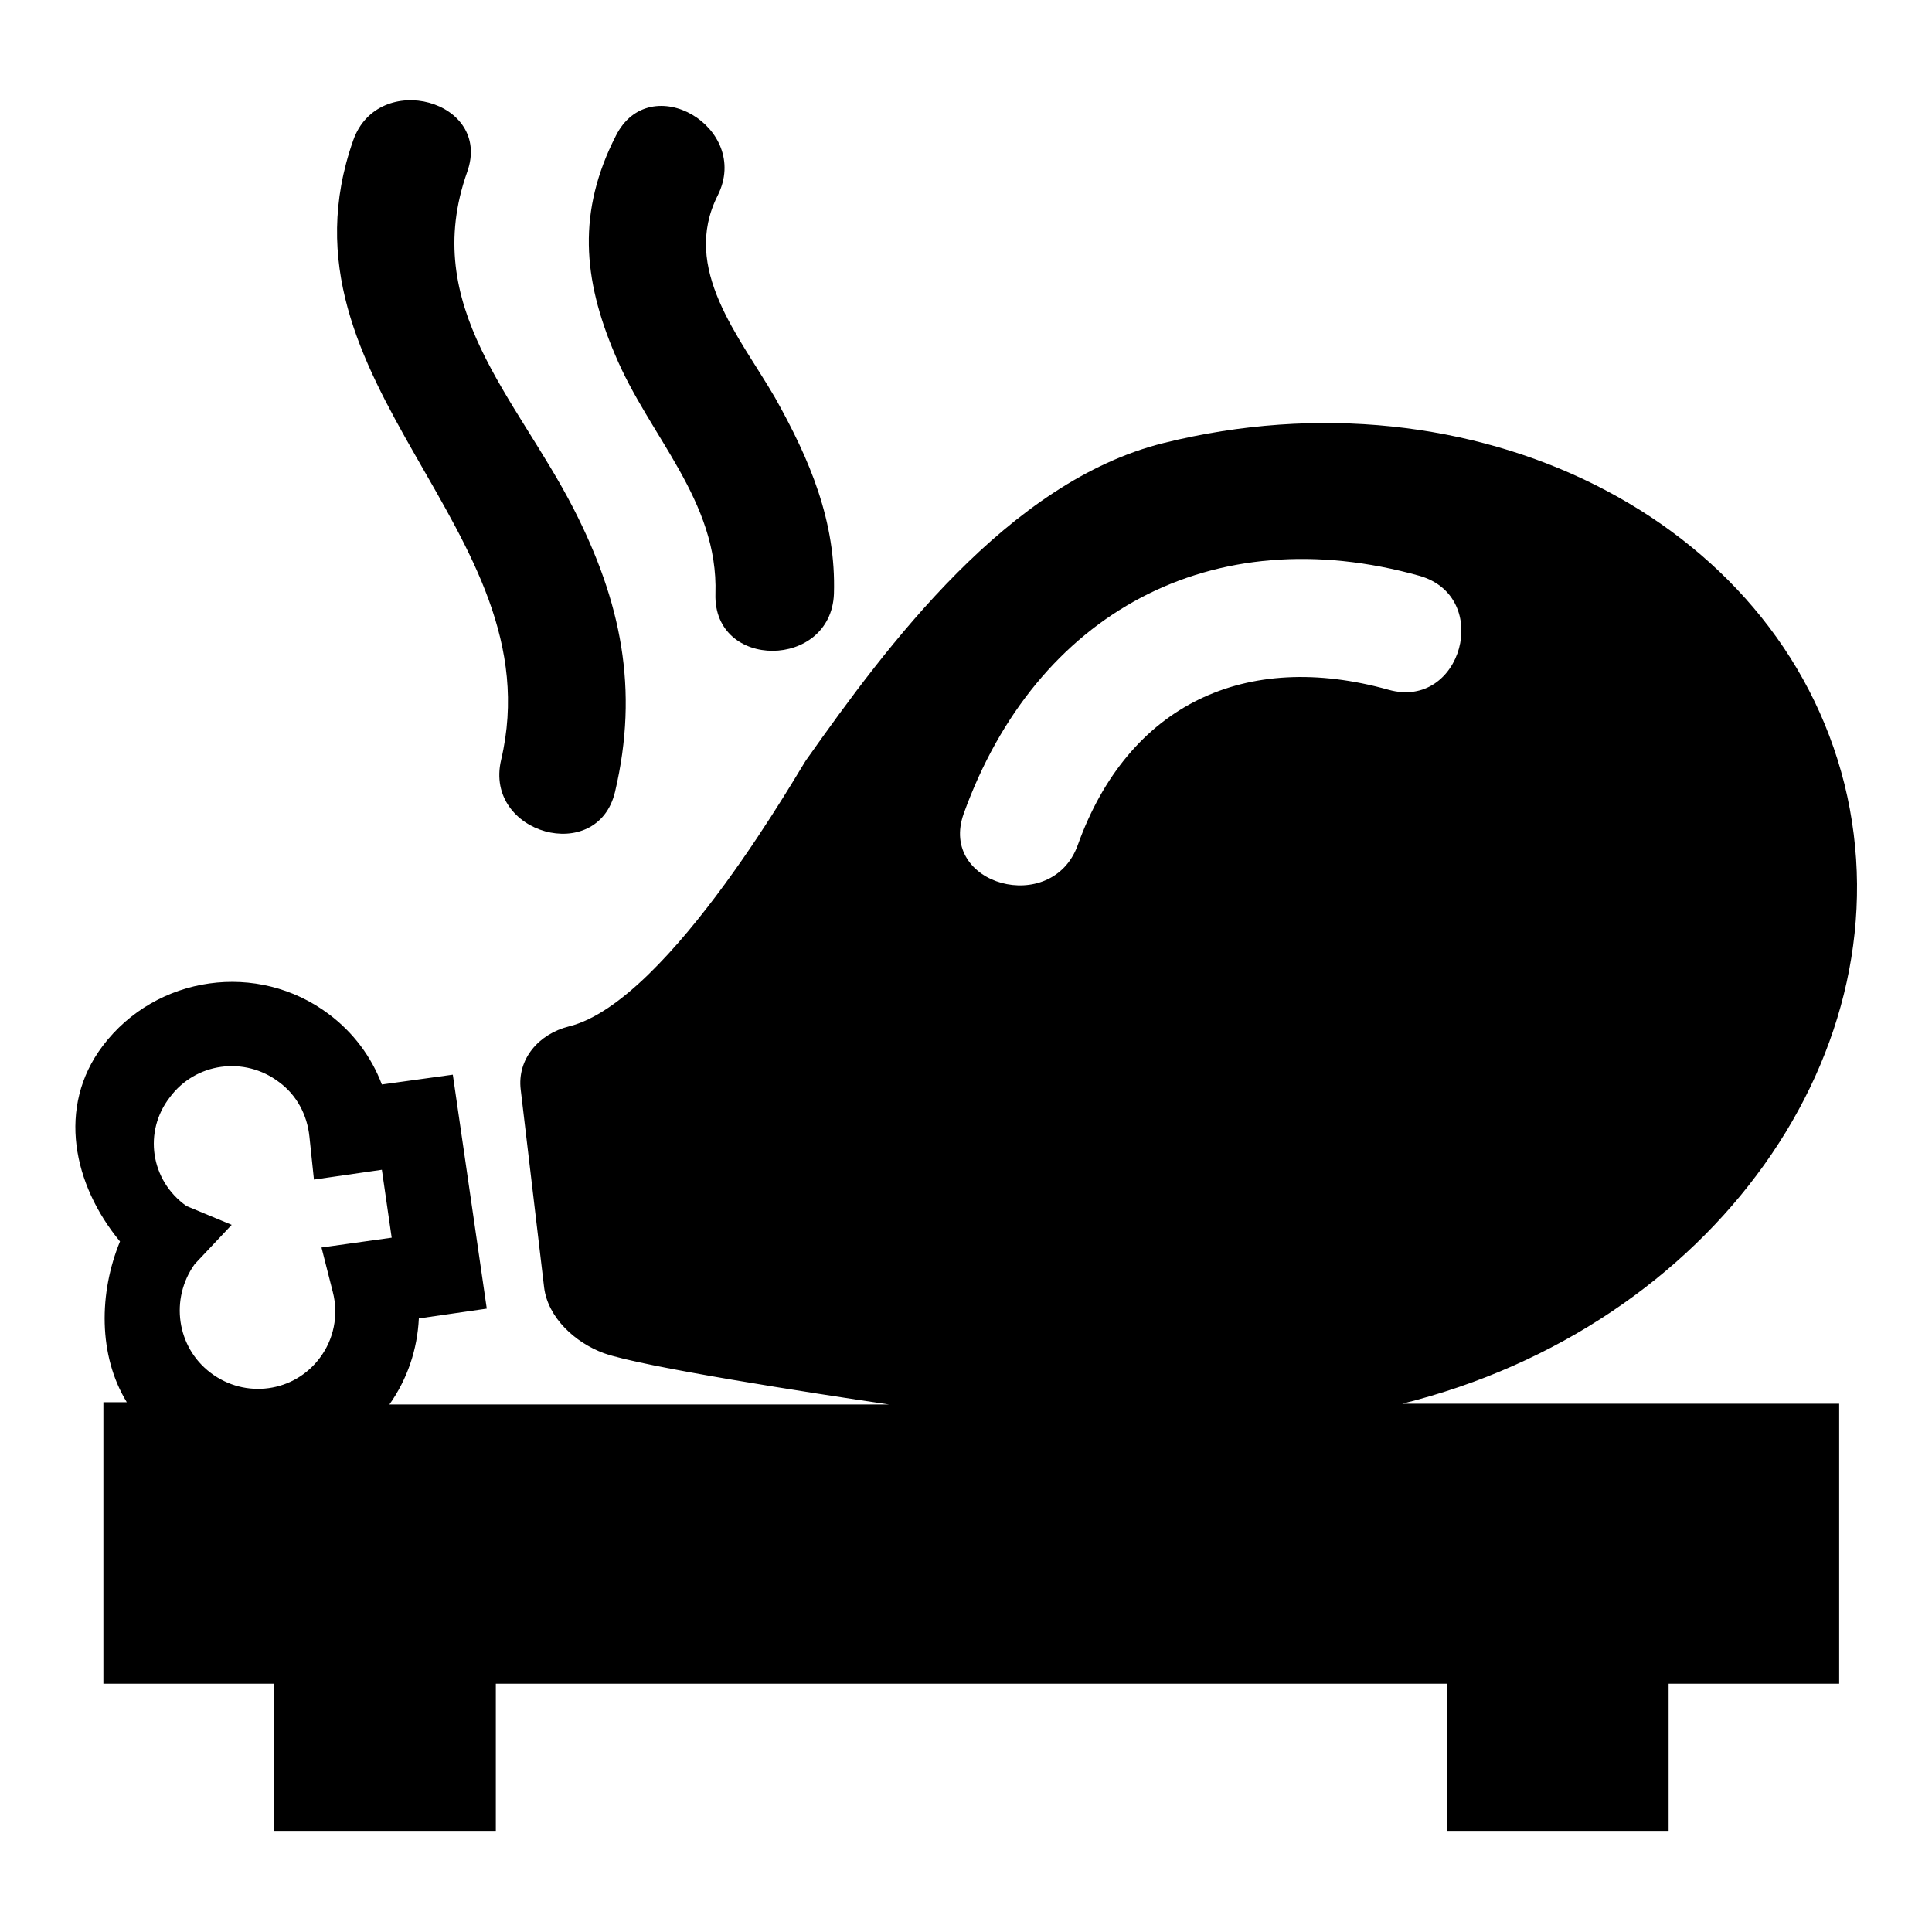
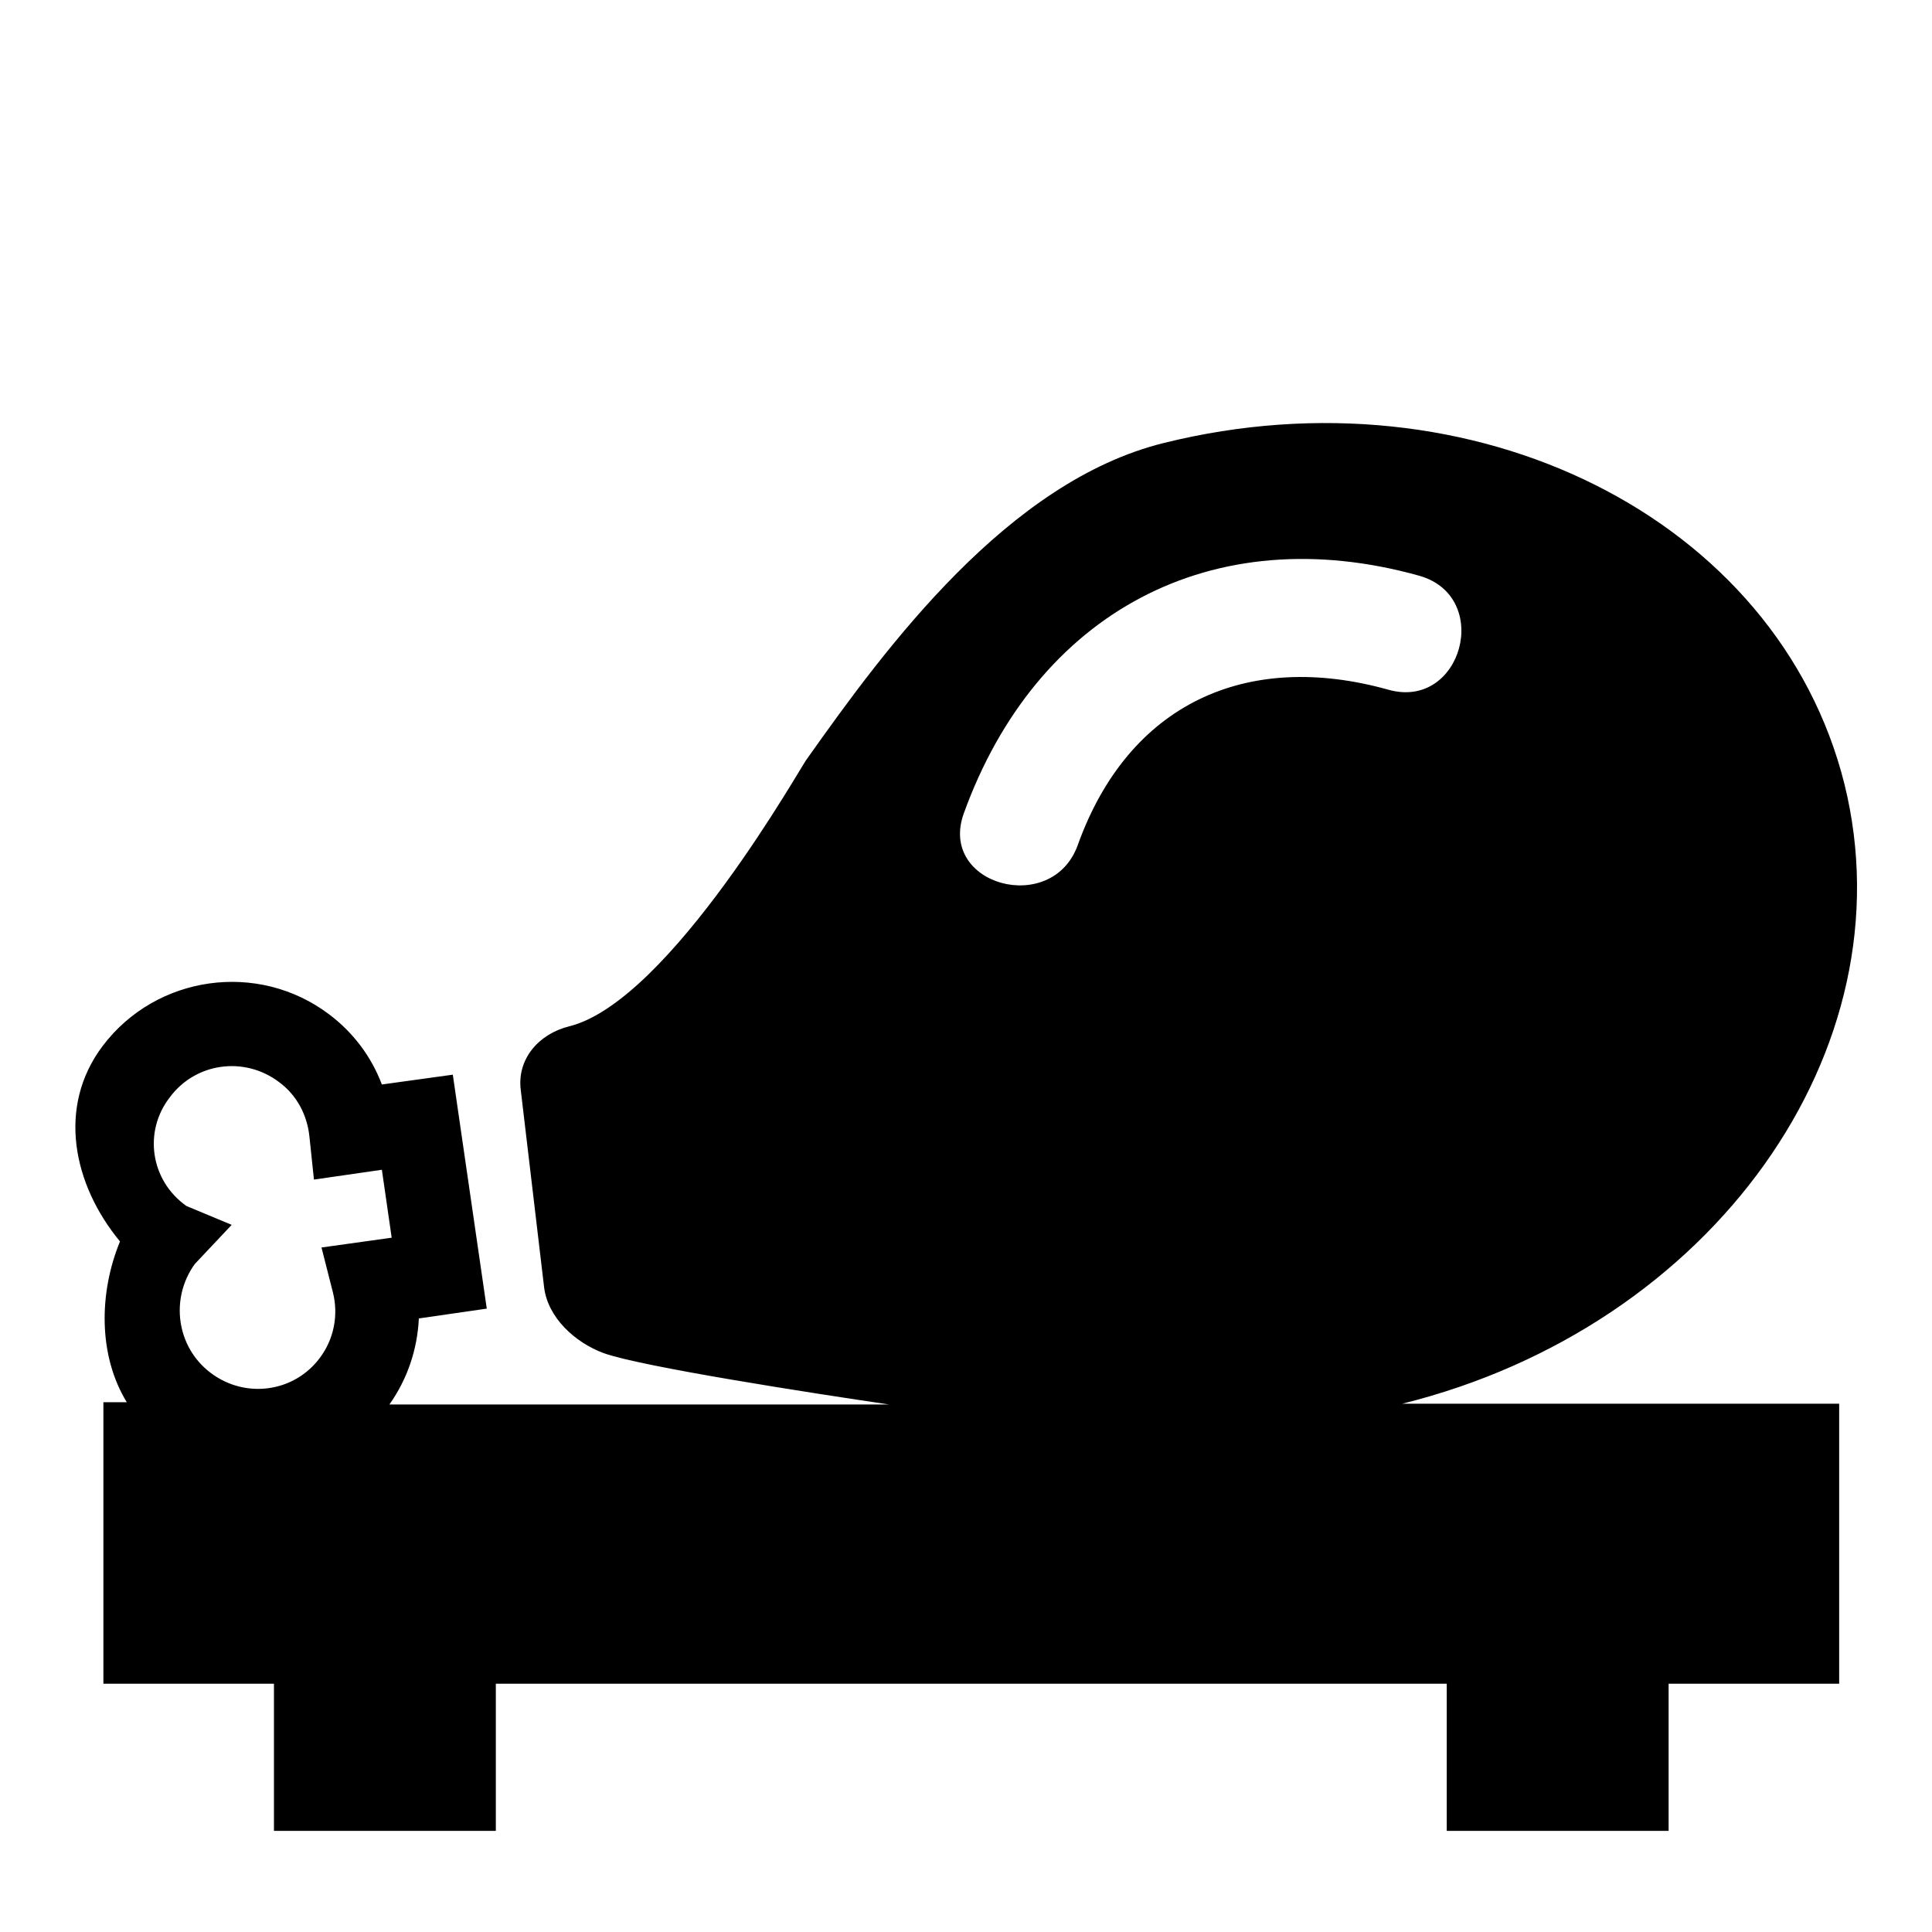
<svg xmlns="http://www.w3.org/2000/svg" version="1.1" x="0px" y="0px" viewBox="0 0 256 256" enable-background="new 0 0 256 256" xml:space="preserve">
  <g>
    <g>
      <g>
        <g>
          <path fill="#000000" d="M154.2,58.7c-20.6,5.1-36.7,26.9-47.3,41.9c-0.4,0.3-18.1,32.1-31.5,35.4c-4,1-6.9,4.3-6.4,8.4l3.1,26.2c0.5,4,4.1,7.3,7.9,8.7c5,1.8,27.6,5.3,37.8,6.8H51.6c2.4-3.4,3.7-7.3,3.9-11.4l9-1.3L60,142.4l-9.4,1.3c-1.4-3.7-3.8-6.9-7-9.3c-9.4-7.1-22.9-5.2-30,4.2c-6.1,8.1-3.9,18.4,2.3,25.9c-2.8,6.8-2.9,15.1,0.9,21.3h-3.1v37.3h22.6v19.5h29.4v-19.5h126v19.5h29.4v-19.5h22.6V186h-58c0,0,0.1,0,0.1,0c41.1-10.2,67.3-46.9,58.6-82.1C235.6,68.7,195.3,48.5,154.2,58.7z M22.5,145.4c3.4-4.6,9.9-5.5,14.5-2c2.3,1.7,3.7,4.3,4,7.2l0.6,5.7l9-1.3l1.3,9l-9.3,1.3l1.5,5.9c0.8,3.1,0.1,6.3-1.7,8.7c-3.4,4.6-9.9,5.5-14.5,2c-4.5-3.4-5.4-9.8-2.1-14.4l4.9-5.2l-6-2.5C19.9,156.4,19,149.9,22.5,145.4z M184,91.4c-18.9-5.3-34.5,1.9-41.2,20.6c-3.4,9.4-18.5,5.3-15.1-4.2c9.6-26.6,32.9-39.2,60.4-31.5C197.8,79.1,193.7,94.1,184,91.4z" />
-           <path fill="#000000" d="M81.5,104.9c3.2-13.6,0.8-25.2-5.5-37.5c-7.6-14.8-20.4-26.8-14.1-44.6c3.4-9.5-11.8-13.6-15.1-4.2C35.4,51,73.6,70.1,66.4,100.7C64.1,110.5,79.2,114.7,81.5,104.9z" />
-           <path fill="#000000" d="M110.5,78.7c0.3-9.6-3.2-17.8-7.8-26c-4.7-8.1-12.5-17.1-7.6-26.8c4.5-9-9-16.9-13.5-7.9c-5.1,10-4.4,18.9-0.1,29C86,57.8,95.2,66.3,94.8,78.7C94.5,88.8,110.1,88.7,110.5,78.7z" />
        </g>
      </g>
      <g />
      <g />
      <g />
      <g />
      <g />
      <g />
      <g />
      <g />
      <g />
      <g />
      <g />
      <g />
      <g />
      <g />
      <g />
    </g>
  </g>
</svg>